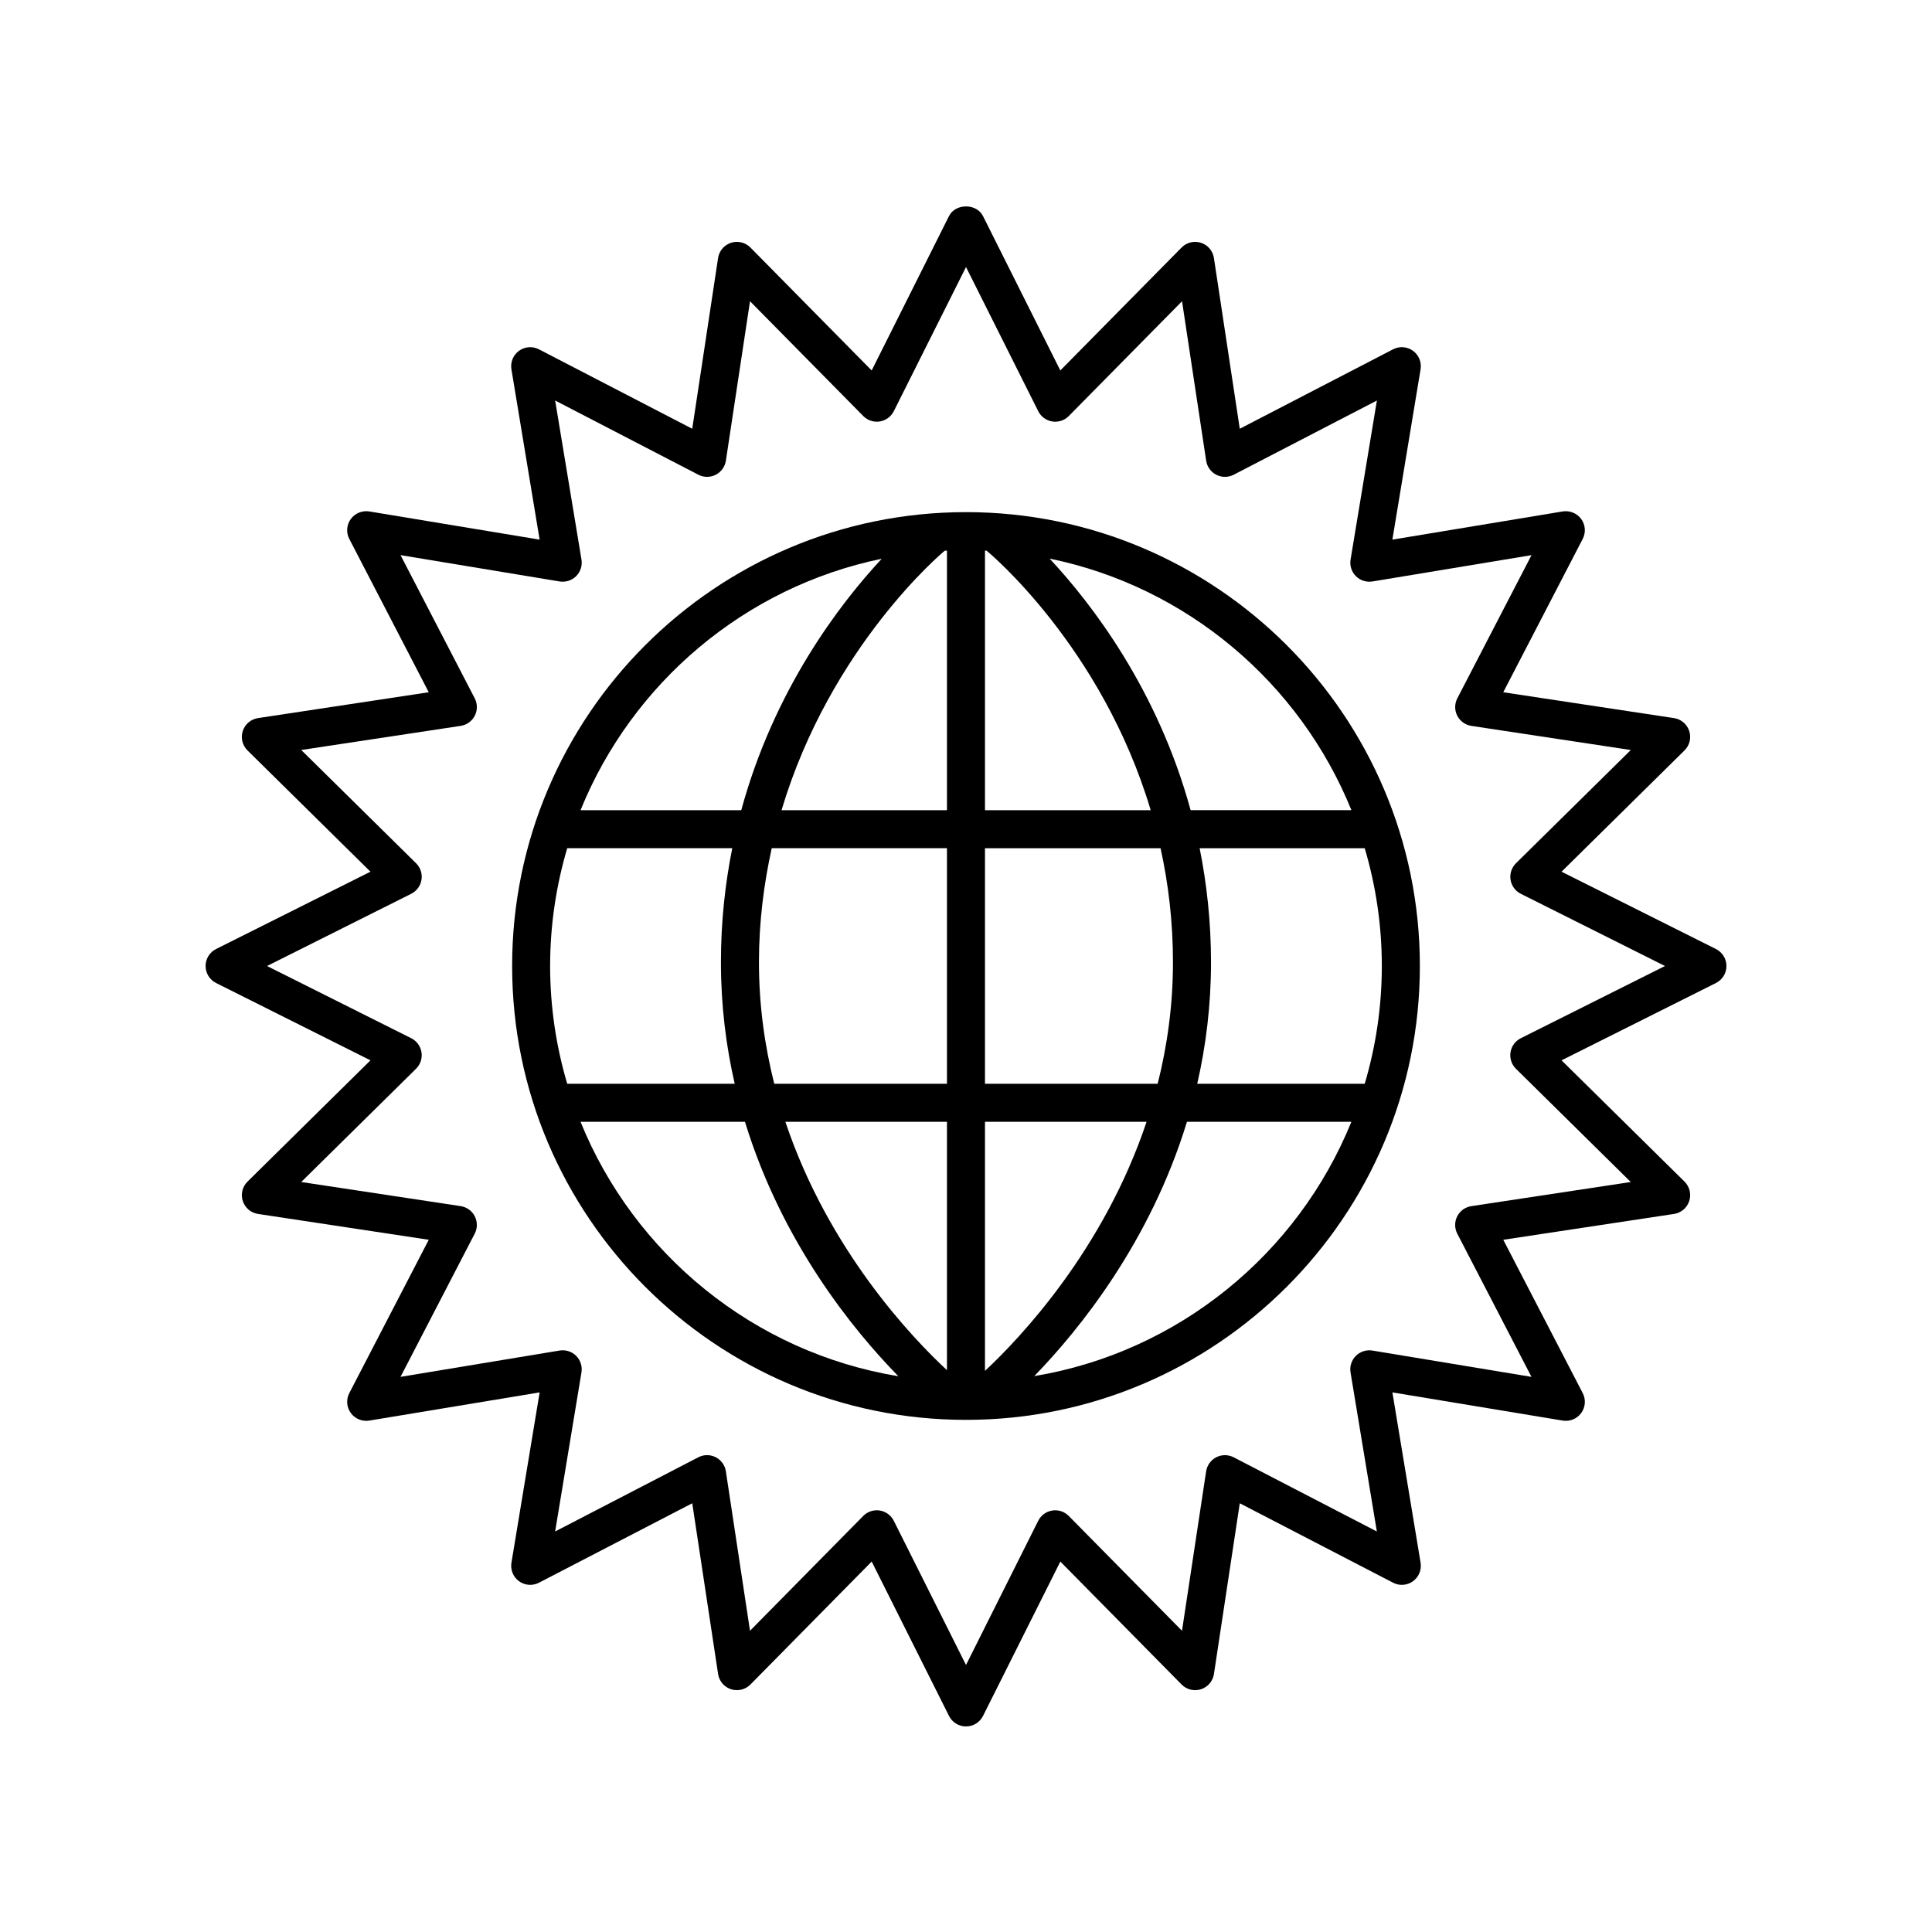
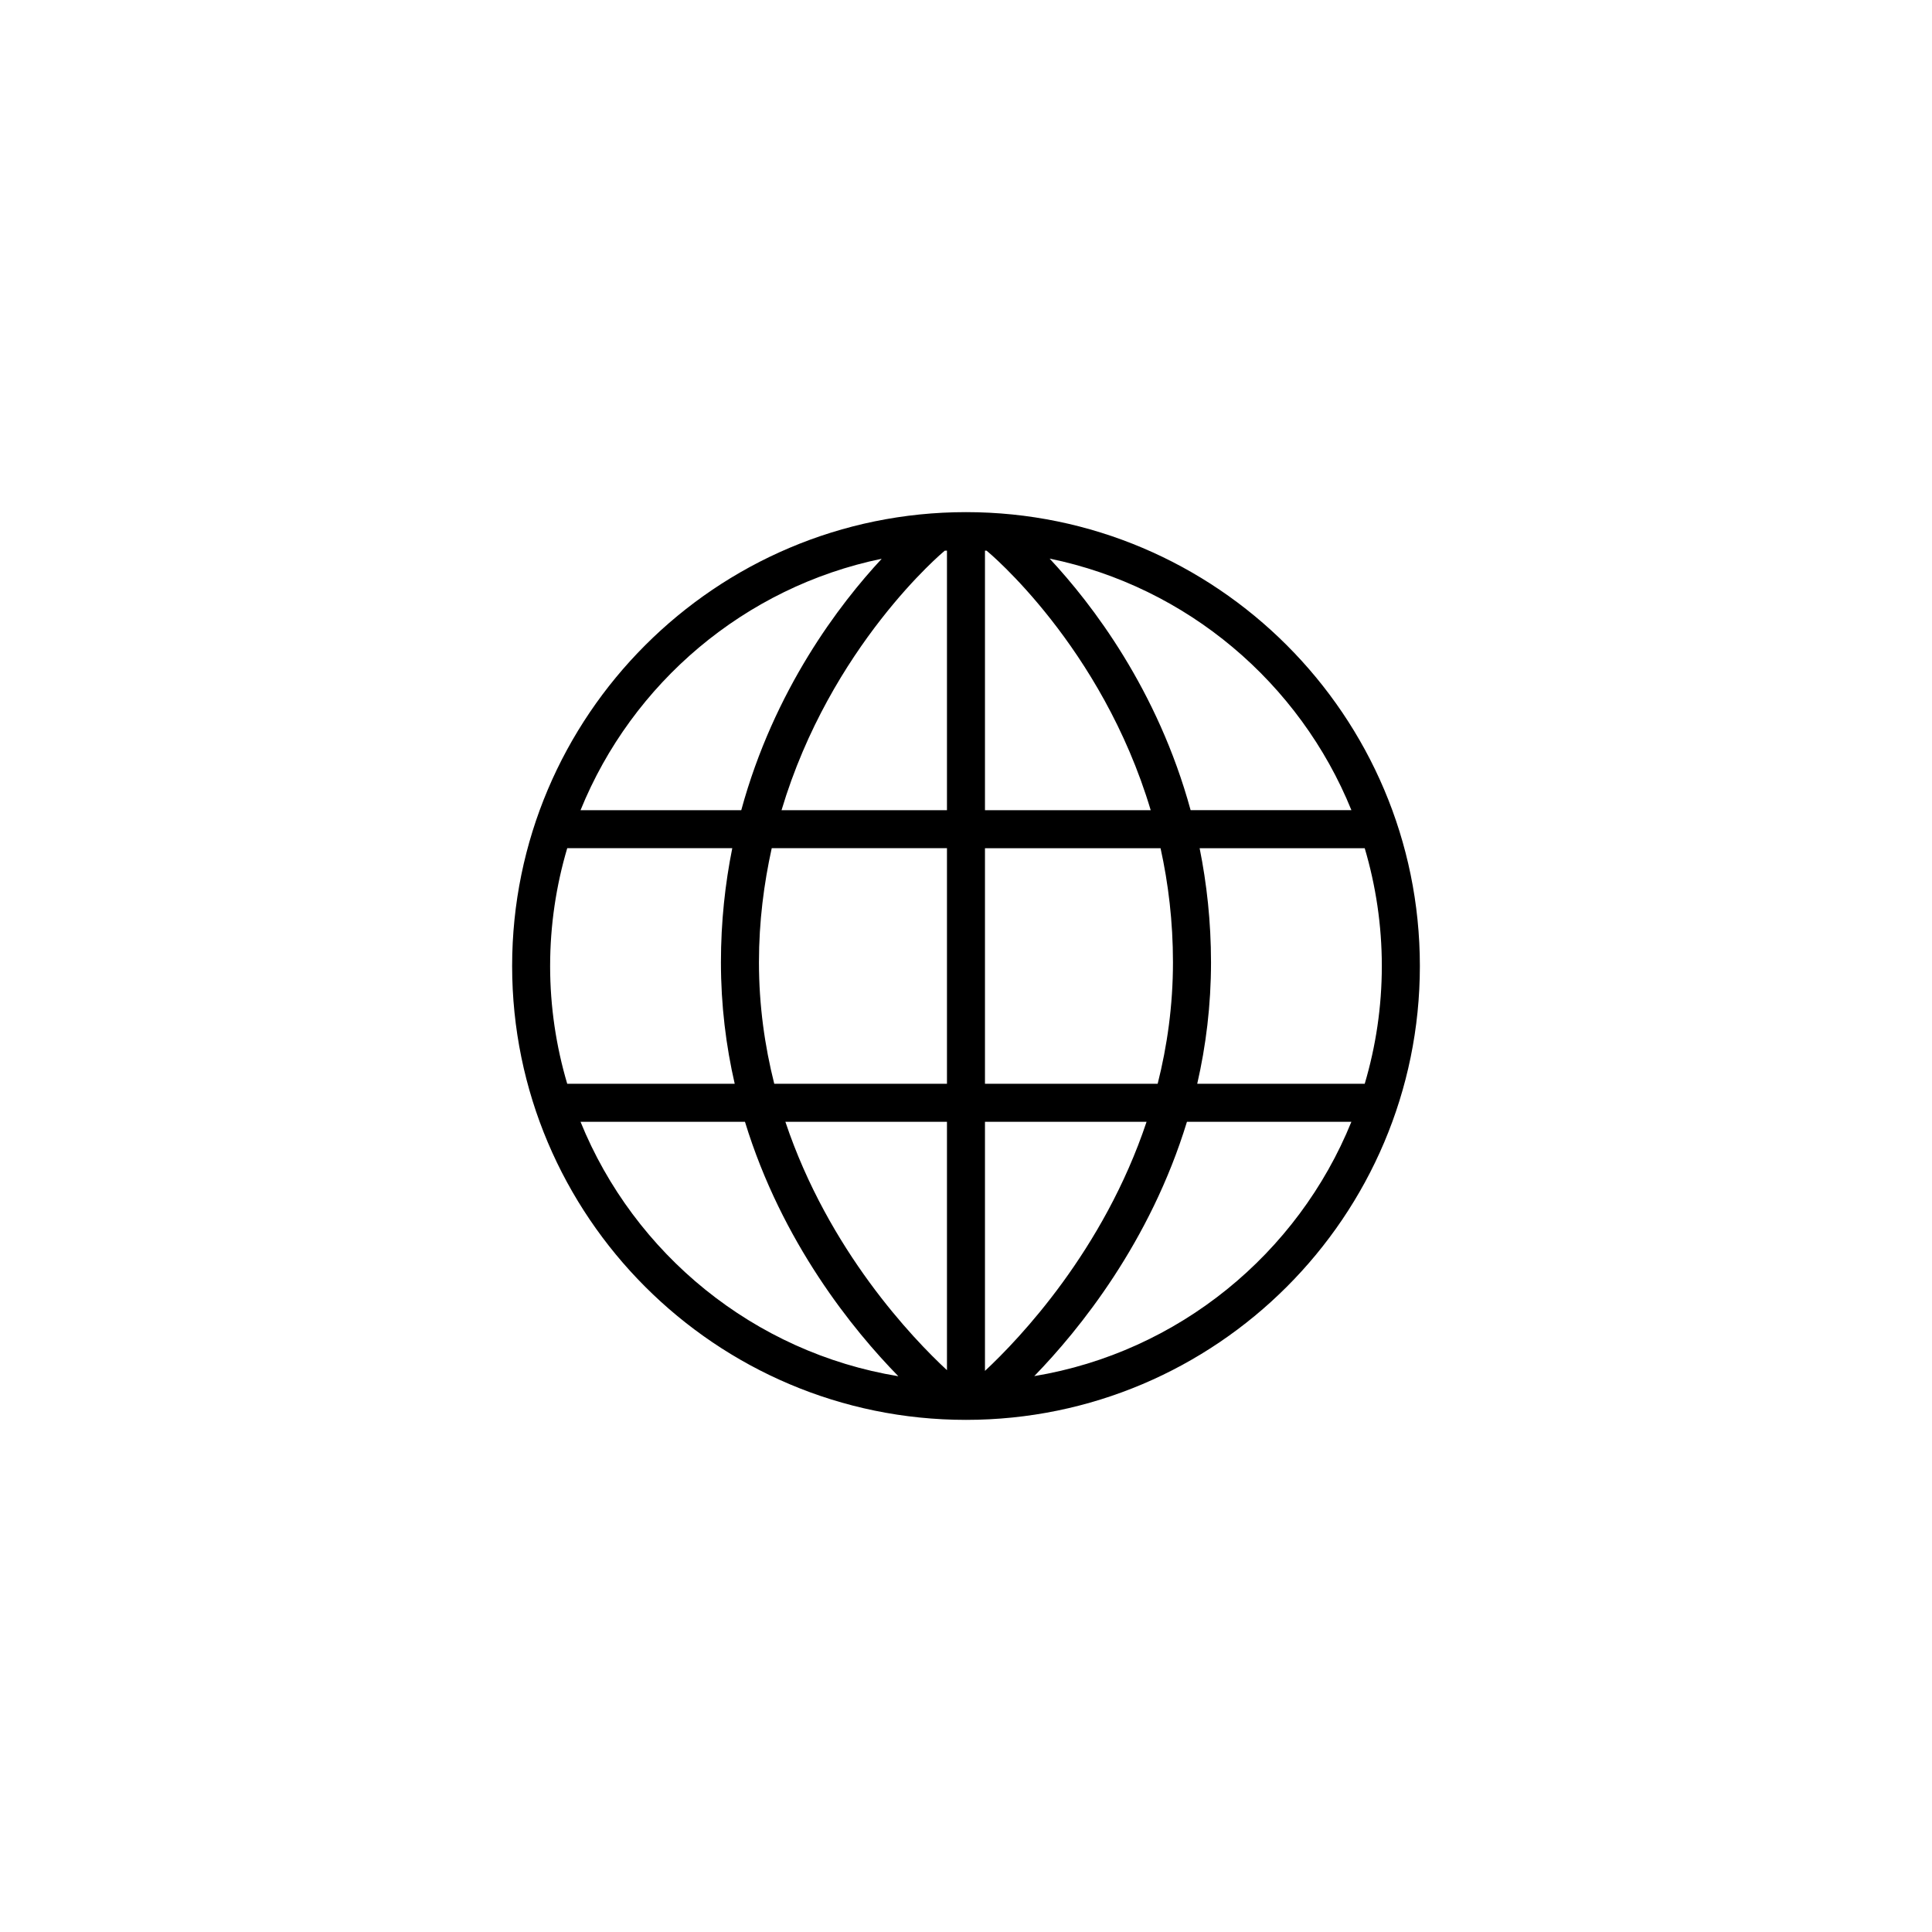
<svg xmlns="http://www.w3.org/2000/svg" fill="#000000" width="800px" height="800px" version="1.1" viewBox="144 144 512 512">
  <g>
-     <path d="m598.74 395.5-40.914-20.492 32.582-32.137c1.359-1.34 1.844-3.332 1.254-5.144s-2.152-3.141-4.039-3.426l-45.246-6.848 21.055-40.629c0.879-1.691 0.727-3.738-0.395-5.277-1.121-1.539-3.016-2.305-4.898-2.012l-45.145 7.473 7.473-45.145c0.309-1.883-0.469-3.777-2.012-4.898-1.543-1.121-3.59-1.277-5.277-0.395l-40.629 21.055-6.848-45.246c-0.285-1.887-1.609-3.449-3.426-4.039-1.816-0.586-3.805-0.105-5.144 1.254l-32.137 32.578-20.492-40.914c-1.707-3.41-7.301-3.41-9.008 0l-20.492 40.914-32.137-32.578c-1.34-1.359-3.332-1.836-5.144-1.254-1.812 0.59-3.141 2.152-3.426 4.039l-6.848 45.246-40.629-21.055c-1.691-0.875-3.738-0.727-5.277 0.395-1.543 1.121-2.32 3.016-2.012 4.898l7.473 45.145-45.145-7.473c-1.863-0.297-3.777 0.469-4.898 2.012-1.121 1.543-1.273 3.586-0.395 5.277l21.055 40.629-45.246 6.848c-1.887 0.285-3.449 1.609-4.039 3.426-0.59 1.812-0.102 3.805 1.254 5.144l32.582 32.137-40.914 20.492c-1.703 0.852-2.777 2.598-2.777 4.504s1.078 3.652 2.781 4.504l40.914 20.492-32.582 32.137c-1.359 1.34-1.844 3.332-1.254 5.144 0.59 1.812 2.152 3.141 4.039 3.426l45.246 6.848-21.055 40.629c-0.879 1.691-0.727 3.738 0.395 5.277 1.121 1.543 3.035 2.32 4.898 2.012l45.145-7.473-7.473 45.145c-0.309 1.883 0.469 3.777 2.012 4.898 1.543 1.121 3.59 1.277 5.277 0.395l40.629-21.055 6.848 45.246c0.285 1.887 1.609 3.449 3.426 4.039 1.812 0.582 3.805 0.102 5.144-1.254l32.137-32.582 20.492 40.914c0.852 1.703 2.598 2.781 4.504 2.781s3.652-1.078 4.504-2.781l20.492-40.914 32.137 32.582c1.34 1.359 3.328 1.84 5.144 1.254 1.812-0.59 3.141-2.152 3.426-4.039l6.848-45.246 40.629 21.055c1.691 0.879 3.731 0.727 5.277-0.395 1.543-1.121 2.32-3.016 2.012-4.898l-7.473-45.145 45.145 7.473c1.883 0.309 3.777-0.469 4.898-2.012 1.121-1.543 1.273-3.586 0.395-5.277l-21.055-40.629 45.246-6.848c1.887-0.285 3.449-1.609 4.039-3.426 0.59-1.812 0.102-3.805-1.254-5.144l-32.582-32.137 40.914-20.492c1.703-0.855 2.781-2.598 2.781-4.504s-1.078-3.652-2.785-4.504zm-51.715 23.641c-1.453 0.727-2.465 2.109-2.723 3.719-0.254 1.605 0.281 3.234 1.438 4.375l30.43 30.012-42.254 6.394c-1.609 0.242-3 1.246-3.738 2.695s-0.73 3.164 0.016 4.606l19.664 37.945-42.16-6.977c-1.605-0.262-3.234 0.262-4.383 1.41-1.148 1.148-1.672 2.781-1.41 4.383l6.977 42.16-37.945-19.664c-1.438-0.746-3.16-0.754-4.606-0.016-1.445 0.738-2.449 2.129-2.695 3.738l-6.394 42.254-30.012-30.43c-1.141-1.156-2.773-1.699-4.375-1.438-1.605 0.254-2.988 1.266-3.719 2.723l-19.133 38.207-19.141-38.211c-0.727-1.453-2.109-2.465-3.719-2.723-0.262-0.043-0.527-0.062-0.789-0.062-1.34 0-2.633 0.535-3.586 1.5l-30.012 30.43-6.394-42.254c-0.242-1.609-1.246-3-2.695-3.738-1.449-0.742-3.168-0.734-4.606 0.016l-37.945 19.664 6.977-42.16c0.262-1.602-0.262-3.234-1.41-4.383-1.145-1.148-2.789-1.672-4.383-1.41l-42.16 6.977 19.664-37.945c0.746-1.441 0.754-3.156 0.016-4.606-0.738-1.445-2.129-2.449-3.738-2.695l-42.254-6.394 30.43-30.012c1.156-1.141 1.691-2.769 1.438-4.375-0.254-1.605-1.266-2.988-2.723-3.719l-38.207-19.133 38.211-19.141c1.453-0.727 2.465-2.109 2.723-3.719 0.254-1.605-0.281-3.234-1.438-4.375l-30.43-30.012 42.254-6.394c1.609-0.242 3-1.246 3.738-2.695 0.738-1.449 0.73-3.164-0.016-4.606l-19.664-37.945 42.16 6.977c1.594 0.254 3.238-0.262 4.383-1.41 1.148-1.148 1.672-2.781 1.41-4.383l-6.977-42.16 37.945 19.664c1.438 0.746 3.156 0.754 4.606 0.016 1.445-0.738 2.449-2.129 2.695-3.738l6.394-42.254 30.012 30.426c1.141 1.152 2.781 1.699 4.375 1.438 1.605-0.254 2.988-1.266 3.719-2.723l19.137-38.203 19.141 38.207c0.727 1.453 2.109 2.465 3.719 2.723 1.613 0.258 3.234-0.285 4.375-1.438l30.012-30.426 6.394 42.254c0.242 1.609 1.246 3 2.695 3.738 1.445 0.734 3.156 0.727 4.606-0.016l37.945-19.664-6.977 42.16c-0.262 1.602 0.262 3.234 1.41 4.383 1.148 1.148 2.777 1.664 4.383 1.41l42.16-6.977-19.664 37.945c-0.746 1.441-0.754 3.156-0.016 4.606 0.738 1.445 2.129 2.449 3.738 2.695l42.254 6.394-30.43 30.012c-1.156 1.141-1.691 2.769-1.438 4.375s1.266 2.988 2.723 3.719l38.203 19.137z" />
    <path d="m400 279.72c-66.32 0-120.28 53.957-120.28 120.28s53.953 120.28 120.28 120.28c66.32 0 120.28-53.957 120.28-120.28 0-66.324-53.957-120.28-120.28-120.28zm102.14 78.984h-42.613c-8.746-31.98-26.152-54.652-37.367-66.668 36.402 7.461 66.297 32.941 79.98 66.668zm-212.35 41.293c0-10.84 1.602-21.312 4.531-31.215h43.738c-1.883 9.387-3.004 19.457-3.004 30.223 0 11.457 1.355 22.207 3.652 32.207h-44.387c-2.93-9.906-4.531-20.375-4.531-31.215zm55.34-0.996c0-10.816 1.324-20.848 3.387-30.223l46.438 0.004v62.426h-45.77c-2.516-9.973-4.055-20.723-4.055-32.207zm49.211-109.04c0.008-0.004 0.008-0.016 0.016-0.02 0.199-0.012 0.398-0.008 0.598-0.016v68.781h-43.84c12.988-43.488 42.84-68.434 43.227-68.746zm11.137-0.023c0.012 0.012 0.02 0.027 0.031 0.039 0.387 0.312 30.434 25.203 43.441 68.734l-43.922-0.004v-68.781c0.148 0.008 0.301 0.004 0.449 0.012zm-10.523 151.35v65.824c-9.098-8.445-31.395-31.711-42.82-65.824zm10.074 66.012v-66.012h42.824c-11.406 34.098-33.656 57.453-42.824 66.012zm0-76.09v-62.426h46.531c2.062 9.352 3.289 19.438 3.289 30.227 0 11.473-1.535 22.223-4.055 32.203zm56.887-62.426h43.75c2.93 9.902 4.531 20.375 4.531 31.215s-1.598 21.309-4.531 31.211h-44.387c2.297-10.004 3.652-20.754 3.652-32.203-0.004-10.766-1.129-20.836-3.016-30.223zm-84.246-76.711c-11.188 12.027-28.516 34.688-37.227 66.633h-42.594c13.664-33.676 43.488-59.129 79.82-66.633zm-79.824 149.21h43.578c9.805 32.051 28.703 55.219 40.648 67.434-38.309-6.297-70.016-32.41-84.227-67.434zm120.25 67.398c11.977-12.34 30.715-35.508 40.461-67.398h43.578c-14.188 34.969-45.812 61.051-84.039 67.398z" />
  </g>
</svg>